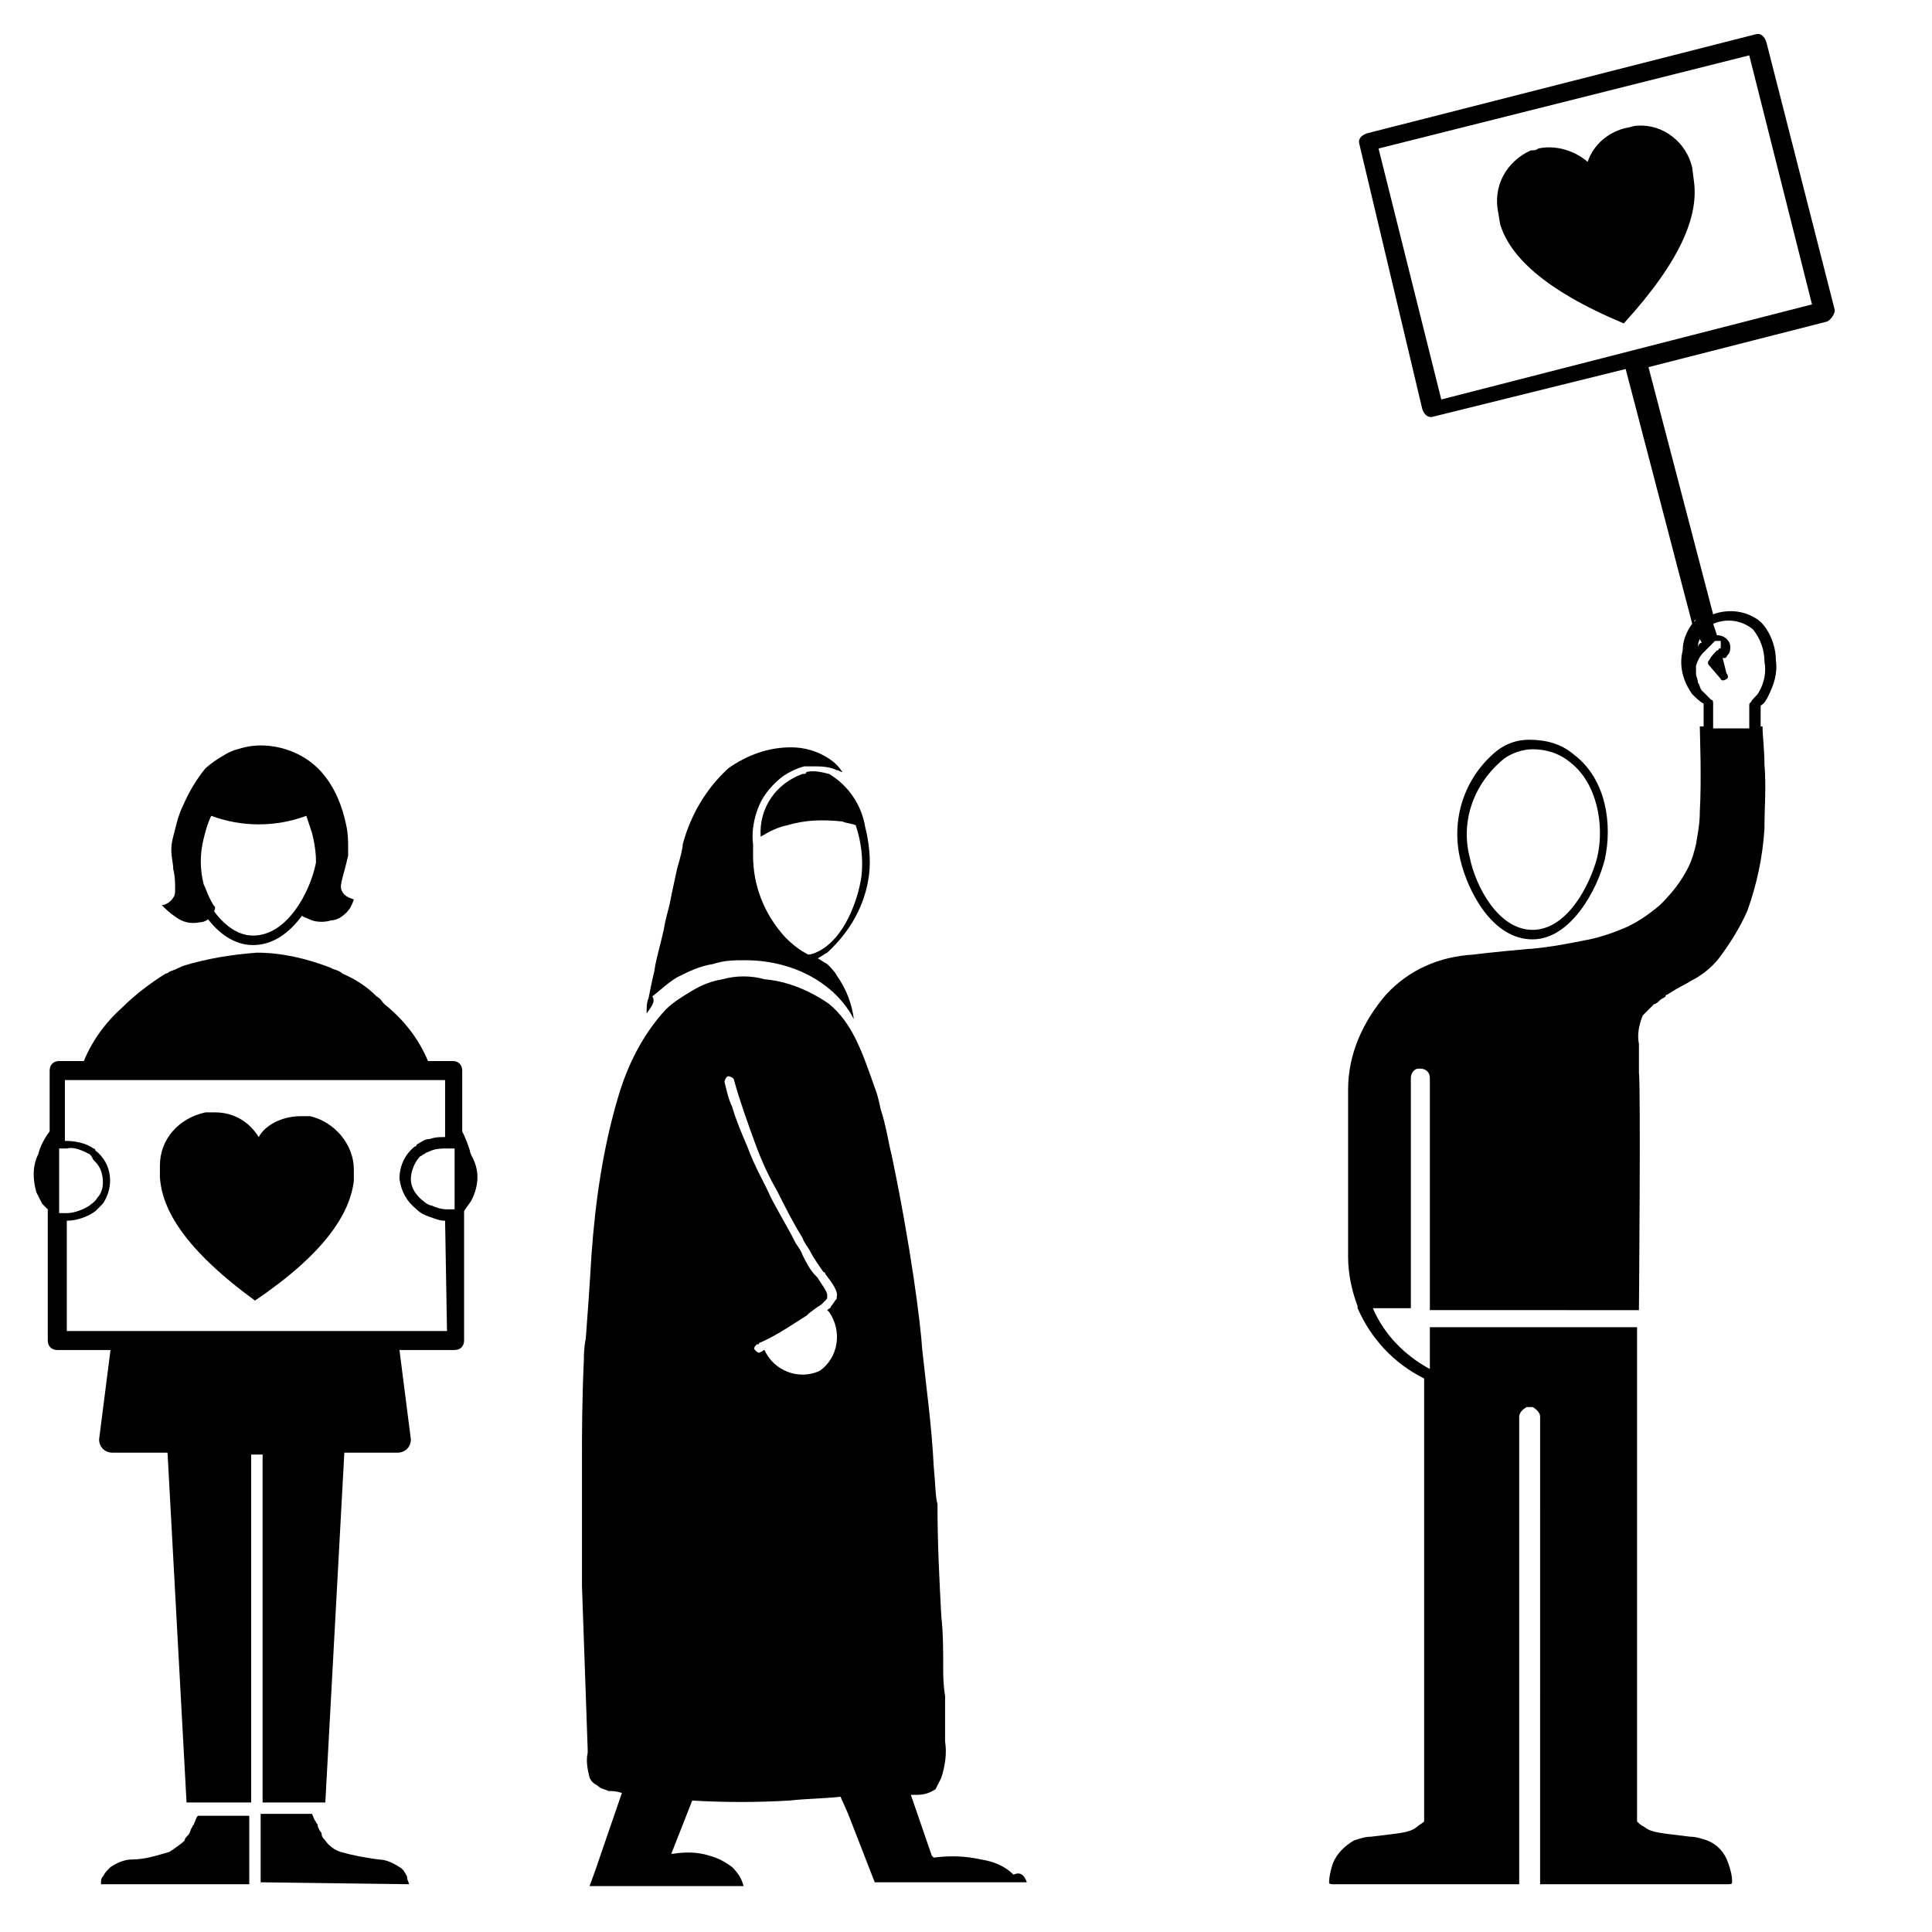
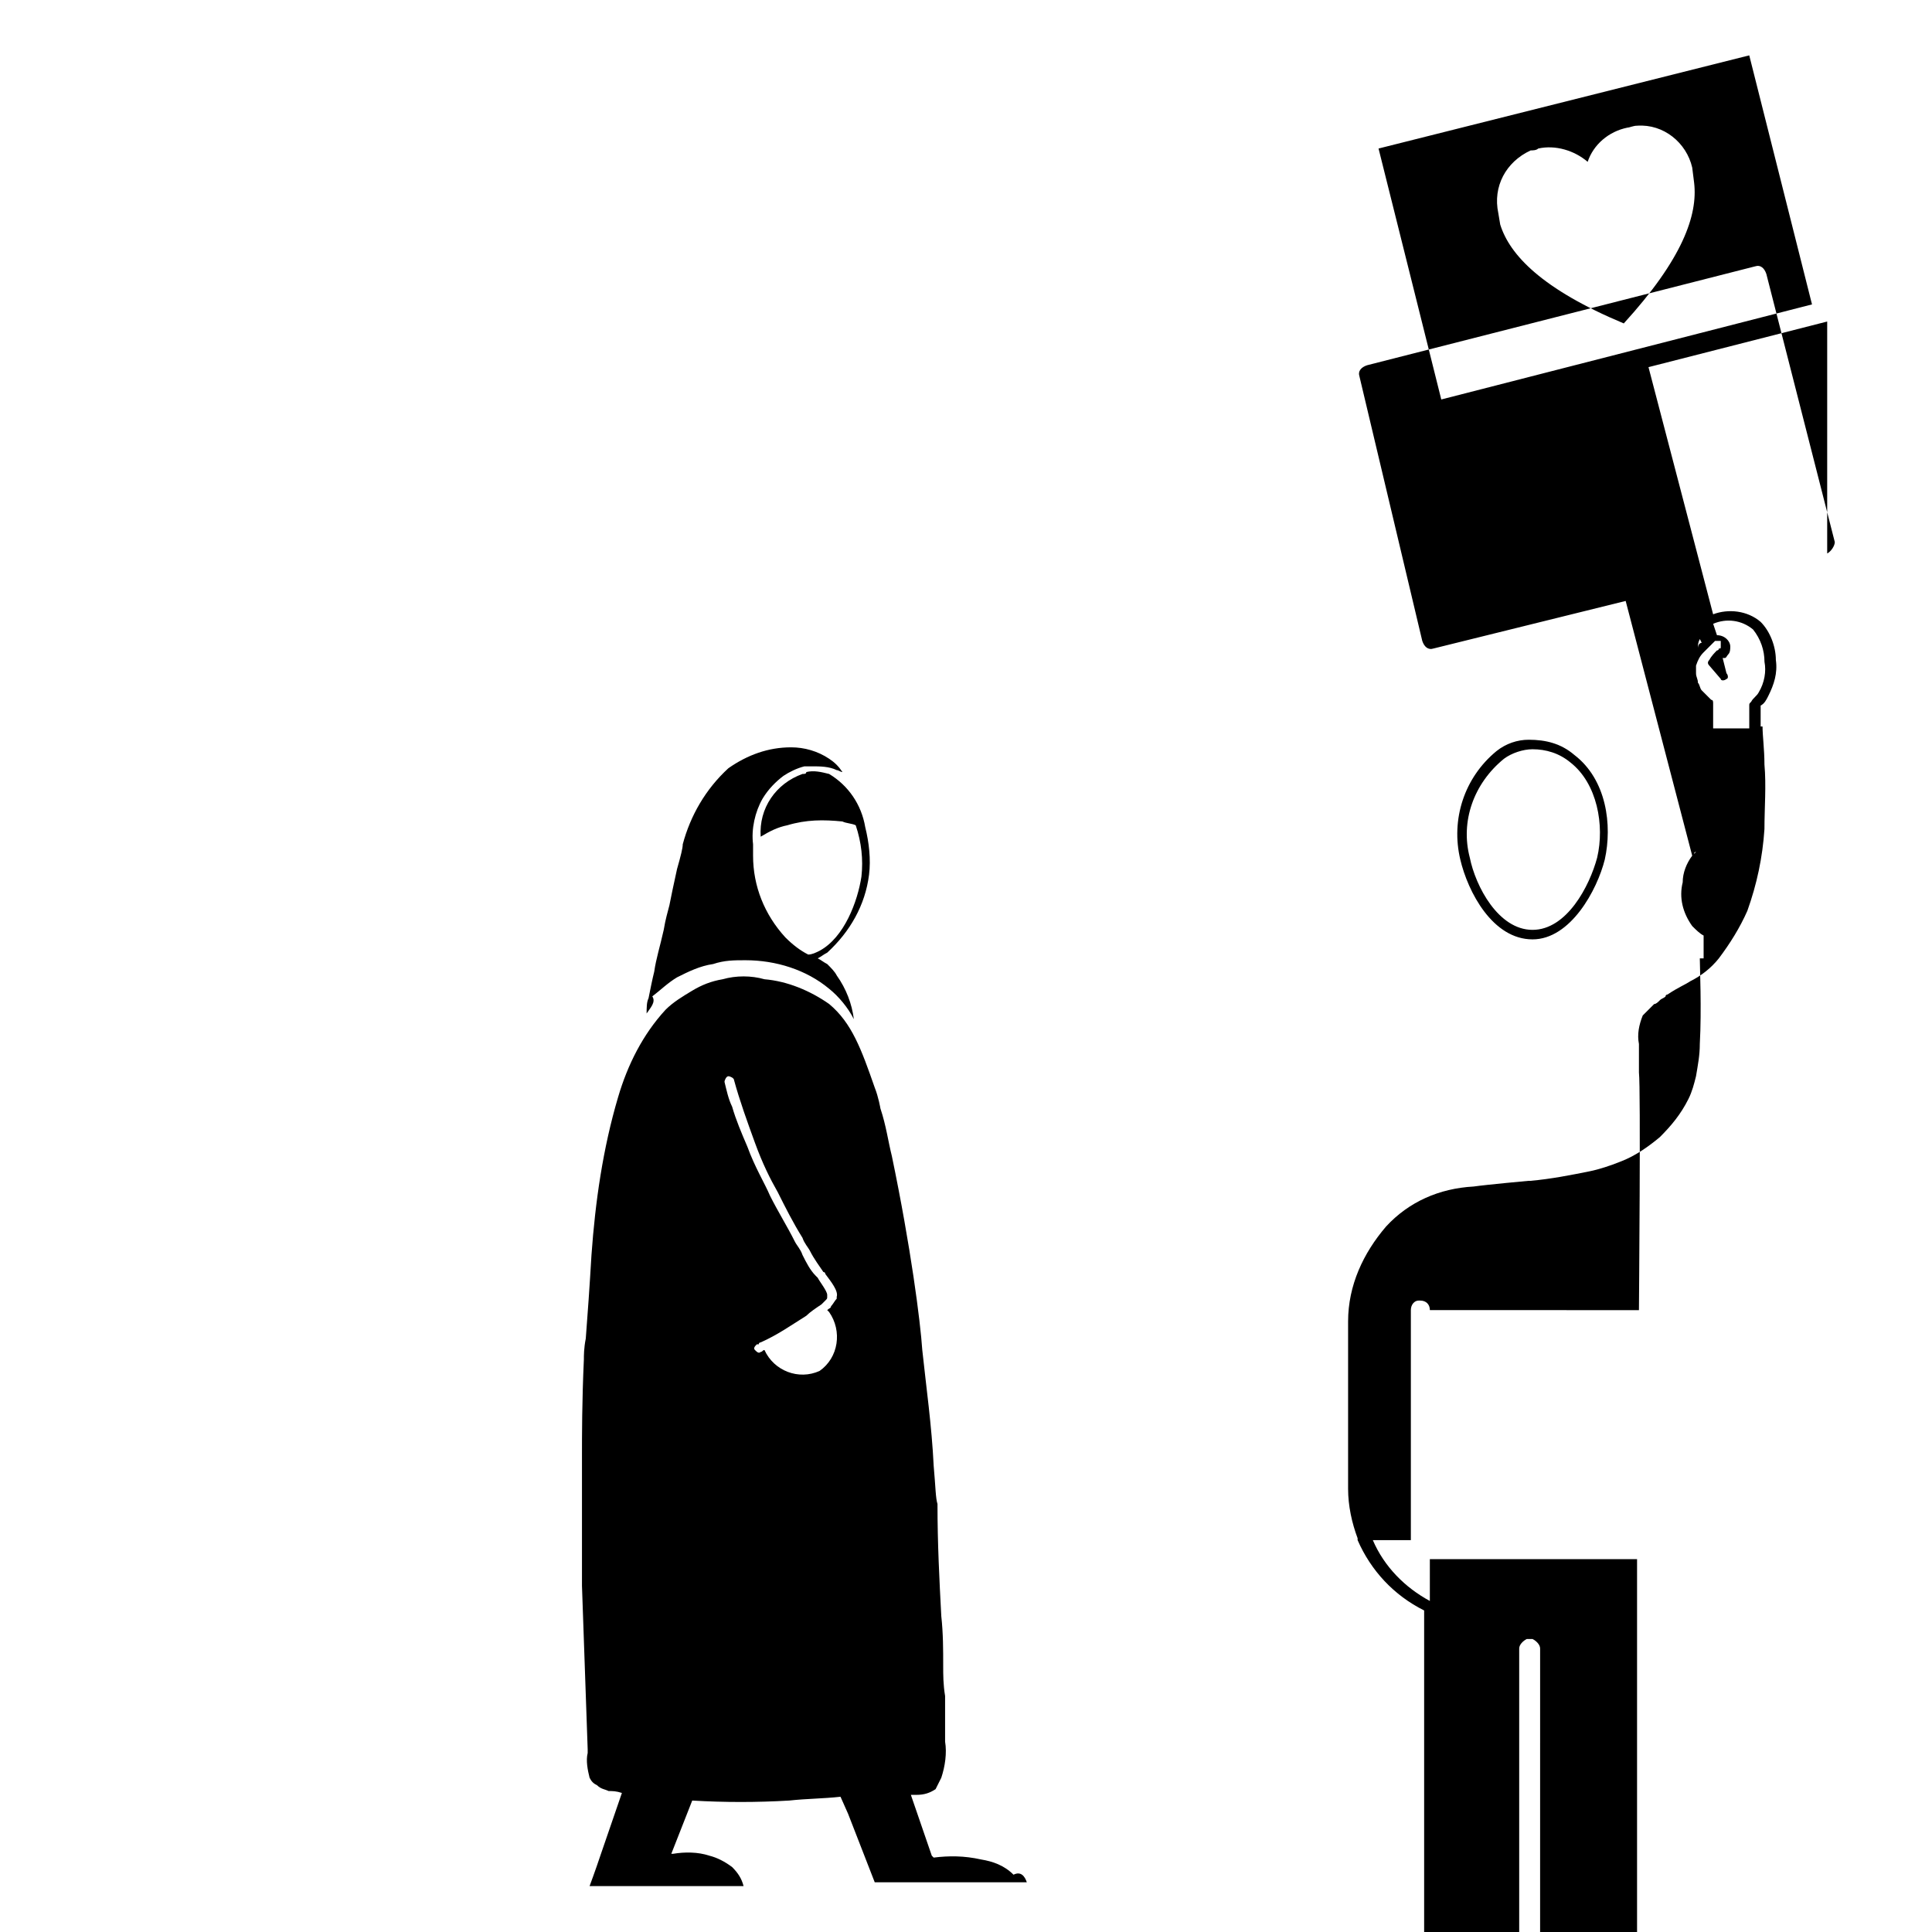
<svg xmlns="http://www.w3.org/2000/svg" fill="#000000" width="800px" height="800px" version="1.1" viewBox="144 144 512 512">
  <g>
    <path d="m315.36 412.59c0-1.512 0-3.023 0.504-4.031 0.504-2.519 1.008-5.039 1.512-7.055 0.504-3.527 1.512-6.551 2.519-11.082 0.504-3.023 1.008-4.535 1.512-6.551 0.504-2.519 1.008-5.039 2.016-9.574 1.008-3.527 1.512-5.543 1.512-6.551 2.016-7.559 6.047-14.609 12.09-20.152 5.039-3.527 10.578-5.543 16.625-5.543 3.527 0 7.055 1.008 10.078 3.023 1.512 1.008 2.519 2.016 3.527 3.527-0.504 0-1.008-0.504-1.512-0.504-2.016-1.008-4.535-1.008-6.551-1.008h-1.008-1.008c-2.016 0.504-4.031 1.512-5.543 2.519-2.016 1.512-4.031 3.527-5.543 6.047-2.016 3.527-3.023 8.062-2.519 12.09v3.023c0 8.062 3.023 15.617 8.566 21.664 2.016 2.016 4.031 3.527 6.047 4.535 1.008 0 2.016-0.504 3.023-1.008 6.551-3.527 10.078-13.098 11.082-19.648 0.504-4.535 0-9.07-1.512-13.602-1.008-0.504-2.519-0.504-3.527-1.008-5.039-0.504-9.574-0.504-14.609 1.008-2.519 0.504-4.535 1.512-7.055 3.023-0.504-7.559 4.031-14.105 11.082-16.625 0.504 0 1.008 0 1.008-0.504 2.016-0.504 4.031 0 6.047 0.504 5.039 3.023 8.566 8.062 9.574 14.105 1.008 4.031 1.512 8.566 1.008 12.594-1.008 8.062-5.039 15.113-11.082 20.656-1.008 0.504-1.512 1.008-2.519 1.512 1.008 0.504 1.512 1.008 2.519 1.512 1.008 1.008 2.016 2.016 2.519 3.023 2.519 3.527 4.031 7.559 4.535 11.586-1.512-3.023-4.031-6.047-6.551-8.062-6.047-5.039-14.105-7.559-22.168-7.559-3.023 0-5.543 0-8.566 1.008-3.527 0.504-6.551 2.016-9.574 3.527-2.519 1.512-4.535 3.527-6.551 5.039 1.012 1.516-0.5 3.027-1.508 4.539zm100.76 230.24h-40.305l-7.055-18.137-2.016-4.535c-4.535 0.504-9.07 0.504-13.602 1.008-8.566 0.504-17.129 0.504-25.695 0l-5.543 14.105h0.504c3.023-0.504 6.551-0.504 9.574 0.504 2.016 0.504 4.031 1.512 6.047 3.023 1.512 1.512 2.519 3.023 3.023 5.039h-40.809s1.512-4.031 3.023-8.566l5.543-16.121c-1.512-0.504-2.519-0.504-3.527-0.504-1.008-0.504-2.016-0.504-3.023-1.512-1.008-0.504-1.512-1.008-2.016-2.016-0.504-2.016-1.008-4.535-0.504-6.551v-1.008c-0.504-14.609-1.008-28.719-1.512-43.328v-34.258c0-5.543 0-14.609 0.504-25.695 0-1.008 0-3.023 0.504-5.543 0.504-6.551 1.008-13.602 1.512-22.168 1.008-14.105 3.023-28.215 7.055-41.816 2.519-8.566 6.551-16.625 12.594-23.176 2.016-2.016 4.535-3.527 7.055-5.039s5.039-2.519 8.062-3.023c3.527-1.008 7.559-1.008 11.082 0 6.047 0.504 12.09 3.023 17.129 6.551 6.047 5.039 8.566 12.09 12.09 22.168 1.008 2.519 1.512 5.543 1.512 5.543 1.512 4.535 2.016 8.566 3.023 12.594 5.039 24.184 7.559 43.832 8.062 51.387 1.008 9.574 2.519 20.152 3.023 30.73 0.504 5.543 0.504 8.566 1.008 10.078 0 10.578 0.504 20.152 1.008 29.727 0.504 4.535 0.504 9.07 0.504 13.098 0 2.519 0 5.039 0.504 8.062v5.039 5.543 1.512c0.504 3.023 0 6.551-1.008 9.574-0.504 1.008-1.008 2.016-1.512 3.023-1.512 1.008-3.023 1.512-5.039 1.512h-1.512l5.543 16.121 0.504 0.504c4.031-0.504 8.062-0.504 12.594 0.504 3.023 0.504 6.047 1.512 8.566 4.031 2.012-1.008 3.019 0.504 3.523 2.016zm-53.406-161.22c0-0.504-0.504-0.504-0.504-0.504-1.008-1.512-2.519-3.527-3.527-5.543-0.504-1.008-1.512-2.016-2.016-3.527-2.519-4.031-4.535-8.062-6.551-12.09-2.016-3.527-4.031-7.559-6.047-13.098-2.016-5.543-4.031-11.082-5.543-16.625 0-0.504-1.008-1.008-1.512-1.008s-1.008 1.008-1.008 1.512c0.504 2.016 1.008 4.535 2.016 6.551 1.008 3.527 2.519 7.055 4.031 10.578 2.016 5.543 4.535 9.574 6.047 13.098 2.016 4.031 4.535 8.062 6.551 12.09 0.504 1.008 1.512 2.016 2.016 3.527 1.008 2.016 2.016 4.031 3.527 5.543l0.504 0.504c0.504 1.008 2.519 3.527 2.519 4.535v0.504c0 0.504 0 0.504-0.504 1.008l-1.008 1.008c-1.512 1.008-3.023 2.016-4.031 3.023-4.031 2.519-7.559 5.039-12.09 7.055 0 0-0.504 0-0.504 0.504h-0.504c-0.504 0.504-1.008 1.008-0.504 1.512 0.504 0.504 1.008 1.008 1.512 0.504 0.504 0 0.504-0.504 1.008-0.504 2.519 5.543 9.07 8.062 14.609 5.543 5.039-3.527 6.047-10.578 2.519-15.617 0 0-0.504-0.504-0.504-0.504 0.504-0.504 1.008-0.504 1.008-1.008 0.504-0.504 1.008-1.512 1.512-2.016v-0.504c0.504-1.52-1.512-4.035-3.023-6.051z" />
-     <path d="m234.75 380.35c0.504 1.008 1.512 1.512 3.023 2.016-0.504 1.512-1.008 2.519-2.016 3.527-1.008 1.008-2.519 2.016-4.031 2.016-1.512 0.504-3.527 0.504-5.039 0-1.008-0.504-3.023-1.008-3.527-2.016-0.504-1.008 0.504-2.016 2.016-4.031 1.008-1.512 1.512-3.023 2.016-5.039 1.008-4.031 0.504-8.062-0.504-12.09-0.504-1.512-1.008-3.023-1.512-4.535-8.062 3.023-17.129 3.023-25.191 0-1.008 2.016-1.512 4.031-2.016 6.047-1.008 4.031-1.008 8.062 0 12.09 0.504 1.008 1.008 2.519 1.512 3.527 0.504 1.008 1.008 2.016 1.512 2.519 0 1.008-0.504 1.512-1.008 2.519-1.008 1.008-2.016 1.512-3.023 1.512-2.519 0.504-4.535 0-6.551-1.512-1.512-1.008-2.519-2.016-3.527-3.023 1.008 0 2.519-1.008 3.023-2.016 0.504-0.504 0.504-1.512 0.504-2.016 0-2.016 0-3.527-0.504-5.543 0-1.512-0.504-3.023-0.504-5.039s0.504-3.527 1.008-5.543 1.008-4.031 2.016-6.047c1.512-3.527 3.527-7.055 6.047-10.078 4.031-3.527 9.07-6.047 14.609-6.047 6.047 0 12.09 2.519 16.121 7.055 3.527 4.031 5.543 9.07 6.551 14.105 0.504 2.016 0.504 5.039 0.504 5.039v3.023c-1.508 6.555-2.516 8.066-1.508 9.578zm-11.086 59.449h2.519c6.551 1.512 11.586 7.559 11.586 14.105v3.023c-1.008 8.566-7.559 19.145-26.199 31.738-18.641-13.602-24.688-24.184-25.191-32.746v-3.023c0-7.055 5.039-12.594 12.09-14.105h2.519c5.039 0 9.07 2.519 11.586 6.551 1.52-3.023 6.055-5.543 11.09-5.543m-19.145 185.4h-8.062c-0.504 0.504-0.504 1.008-1.008 2.016 0 0.504-0.504 0.504-0.504 1.008-0.504 0.504-0.504 1.512-1.008 2.016-0.5 0.5-1.004 1.004-1.004 1.508-1.008 1.008-2.519 2.016-4.031 3.023-3.527 1.008-6.551 2.016-10.078 2.016-2.016 0-4.031 1.008-5.543 2.016-1.008 1.008-1.512 1.512-2.016 2.519-0.504 0.504-0.504 1.008-0.504 2.016h39.297v-18.137h-5.539zm47.863 18.137c0-0.504-0.504-1.008-0.504-2.016-0.504-1.008-1.008-2.016-2.016-2.519-1.512-1.008-3.527-2.016-5.543-2.016-3.527-0.504-6.551-1.008-10.078-2.016-1.512-0.504-3.023-1.512-4.031-3.023-0.504-0.504-1.008-1.008-1.008-2.016-0.504-0.504-1.008-1.512-1.008-2.016s-0.504-0.504-0.504-1.008c-0.504-0.504-0.504-1.008-1.008-2.016h-8.062-5.543v18.137zm16.625-181.37c-0.504 1.008-1.512 2.016-2.016 3.023v34.258c0 1.512-1.008 2.519-2.519 2.519h-14.609l3.023 23.68c0 2.016-1.512 3.527-3.527 3.527h-14.105l-5.039 92.699h-16.625v-92.195h-3.023v92.195h-17.129l-5.039-92.699-14.609-0.004c-2.016 0-3.527-1.512-3.527-3.527l3.023-23.676h-14.109c-1.512 0-2.519-1.008-2.519-2.519v-34.762l-1.512-1.512c-0.504-1.008-1.008-2.016-1.512-3.023-1.008-3.527-1.008-7.055 0.504-10.078 0.504-2.016 1.512-4.031 3.023-6.047v-16.121c0-1.512 1.008-2.519 2.519-2.519h6.551c2.016-5.035 5.543-10.074 10.078-14.105 3.527-3.527 7.559-6.551 11.586-9.07 0.504 0 1.008-0.504 1.008-0.504s1.512-0.504 3.527-1.512c6.551-2.016 13.098-3.023 19.648-3.527 6.551 0 13.098 1.512 19.648 4.031 0.504 0.504 2.016 0.504 3.023 1.512 3.527 1.512 6.551 3.527 9.07 6.047 1.008 0.504 1.512 1.512 2.016 2.016 5.039 4.031 9.07 9.07 11.586 15.113h6.551c1.512 0 2.519 1.008 2.519 2.519v16.121c1.008 2.016 1.512 3.527 2.016 5.039 0 0 0 0.504 0.504 1.512 2.012 3.527 2.012 7.559-0.004 11.59zm-108.32 3.523h1.008c2.016 0 4.535-1.008 6.047-2.016 0.504-0.504 1.512-1.008 2.016-2.016 1.008-1.008 1.512-2.519 1.512-4.031 0-2.016-0.504-4.031-2.016-5.543 0 0-0.504-0.504-0.504-0.504-0.504-1.004-0.504-1.004-1.008-1.508-2.016-1.008-4.031-2.016-6.047-1.512h-2.016v17.129h1.008zm101.27 2.016c-1.512 0-2.519-0.504-4.031-1.008s-2.519-1.008-3.527-2.016c-2.519-2.016-4.031-4.535-4.535-8.062 0-3.527 1.512-6.551 4.031-8.566 0 0 0.504 0 0.504-0.504 1.008-0.504 2.016-1.512 3.527-1.512 1.512-0.504 2.519-0.504 4.031-0.504v-15.109h-100.76v16.121c2.519 0 5.543 0.504 7.559 2.016 0 0 0.504 0 0.504 0.504 4.535 3.527 5.039 9.574 2.016 14.105-0.504 0.504-1.008 1.008-1.512 1.512l-0.504 0.504c-2.016 1.512-5.039 2.519-7.559 2.519v29.223h100.76zm2.519-19.145h-2.016c-1.512 0-2.519 0-4.031 0.504-1.008 0.504-1.512 0.504-2.016 1.008-0.504 0-0.504 0.504-1.008 0.504-1.512 1.512-2.519 4.031-2.519 6.047 0 2.519 1.512 4.535 3.527 6.047 0.504 0.504 1.512 1.008 2.016 1.008 1.008 0.504 2.519 1.008 4.031 1.008h1.008 1.008zm-72.043-75.066c-2.519-10.578 1.008-21.16 9.574-28.215 2.519-2.016 5.543-3.023 8.566-3.023 4.031 0 8.566 1.008 11.586 4.031 8.566 6.047 10.078 18.641 8.062 27.207-2.016 8.062-8.566 21.16-19.145 21.16-10.082 0-16.629-12.594-18.645-21.16zm2.519-0.504c1.512 7.055 7.559 19.145 16.121 19.145 9.07 0 15.113-11.586 16.625-19.145 2.016-8.062 0-19.648-7.055-24.688-3.023-2.519-6.551-3.527-10.078-3.527-2.519 0-5.039 1.008-7.559 2.519-7.047 6.551-10.07 16.625-8.055 25.695z" />
-     <path d="m592.96 192.43c1.008 8.566-3.023 20.152-18.641 37.281-21.664-9.07-30.23-18.137-32.746-26.199l-0.504-3.023c-1.512-7.055 2.016-13.602 8.566-16.625 0.5 0 1.508 0 2.012-0.504 4.535-1.008 9.574 0.504 13.098 3.527 1.512-4.535 5.543-8.062 10.578-9.07 0.504 0 1.512-0.504 2.519-0.504 7.055-0.504 13.098 4.535 14.609 11.082zm35.266 36.777-47.359 12.09 17.129 65.496c-0.504 0.504-1.512 0.504-2.016 1.008 0.504-0.504 1.008-0.504 2.016-1.008 4.031-1.512 9.07-1.008 12.594 2.016 2.519 2.519 4.031 6.551 4.031 10.078 0.504 3.527-0.504 6.551-2.016 9.574-0.504 1.008-1.008 2.016-2.016 2.519v5.543h0.504c0 2.519 0.504 6.047 0.504 10.078 0.504 5.543 0 11.586 0 17.129-0.504 7.559-2.016 14.609-4.535 21.664-2.016 4.535-4.535 8.566-7.559 12.594-2.016 2.519-4.535 4.535-7.559 6.047-1.512 1.008-3.023 1.512-6.047 3.527 0 0-0.504 0-0.504 0.504-0.504 0.504-1.008 0.504-1.512 1.008-0.504 0.504-1.008 1.008-1.512 1.008-1.008 1.008-2.016 2.016-3.023 3.023-1.008 2.519-1.512 5.039-1.008 7.559v7.559c0.504 4.031 0 61.969 0 62.977l-55.406-0.012v-61.465c0-1.512-1.008-2.519-2.519-2.519h-0.504c-1.008 0-2.016 1.008-2.016 2.519v60.961h-10.078c3.023 7.055 8.566 12.594 15.113 16.121v-11.082h54.914v10.078 3.023 117.89c0.504 0.504 1.008 1.008 2.016 1.512 2.016 1.512 4.031 1.512 12.09 2.519 1.512 0 3.023 0.504 4.535 1.008 2.519 1.008 4.535 3.023 5.543 6.047 0.504 1.512 1.008 3.023 1.008 5.039 0 0.504-0.504 0.504-1.512 0.504h-49.375l0.004-123.94c0-1.008-1.008-2.016-2.016-2.519h-1.512c-1.008 0.504-2.016 1.512-2.016 2.519v123.94h-48.871c-1.008 0-1.512 0-1.512-0.504 0-1.512 0.504-3.527 1.008-5.039 1.008-2.519 3.023-4.535 5.543-6.047 1.512-0.504 3.023-1.008 4.535-1.008 8.062-1.008 10.078-1.008 12.09-2.519 0.504-0.504 1.512-1.008 2.016-1.512v-117.39c-8.062-4.031-14.105-10.578-17.633-18.641v-0.504c-1.512-4.031-2.519-8.566-2.519-13.098v-44.336c0-9.574 4.031-18.137 10.078-25.191 6.047-6.551 14.105-10.078 23.176-10.578 3.527-0.504 14.609-1.512 14.609-1.512h0.504c5.543-0.504 10.578-1.512 15.617-2.519 2.519-0.504 5.543-1.512 8.062-2.519 4.031-1.512 7.559-4.031 10.578-6.551 3.023-3.023 5.543-6.047 7.559-10.078 1.008-2.016 1.512-4.031 2.016-6.047 0.504-3.023 1.008-5.543 1.008-8.566 0.504-9.07 0-20.656 0-22.672h1.008v-6.047c-1.008-0.504-2.016-1.512-3.023-2.519-2.519-3.527-3.527-7.559-2.519-11.586 0-2.519 1.008-5.039 2.519-7.055 0.504-0.504 0.504-0.504 1.008-1.008 0 0-0.504 0-0.504 0.504 0 0-0.504 0.504-0.504 0.504l-17.633-67.512-50.883 12.594c-1.512 0.504-2.519-0.504-3.023-2.016l-16.629-70.02c-0.504-1.512 0.504-2.519 2.016-3.023l102.78-26.195c1.512-0.504 2.519 0.504 3.023 2.016l18.137 71.039c0 1.004-1.008 2.516-2.016 3.019zm-32.746 87.664c-1.008 1.008-1.512 2.016-2.016 3.527v1.008 1.008c0 1.008 0.504 1.512 0.504 2.519 0.504 0.504 0.504 1.512 1.008 2.016 1.008 1.008 1.512 1.512 2.519 2.519 0.504 0 0.504 0.504 0.504 1.008v6.551h9.574v-6.047c0-0.504 0-0.504 0.504-1.008 0.504-1.008 1.512-1.512 2.016-2.519 1.512-2.519 2.016-5.543 1.512-8.062 0-3.023-1.008-6.047-3.023-8.566-3.023-2.519-7.055-3.023-10.578-1.512l1.008 3.023c2.016 0 3.527 1.512 3.527 3.023 0 0.504 0 1.512-0.504 2.016s-0.504 1.008-1.008 1.008h-0.504l1.008 4.031c0.504 0.504 0.504 1.512 0 1.512-0.504 0.504-1.512 0.504-1.512 0l-3.023-3.527c-0.504-0.504-0.504-1.008 0-1.512 0.504-1.008 1.512-2.016 2.016-2.519 0.504 0 0.504-0.504 0.504-0.504 0.504 0 0.504 0 0.504-0.504v-1.512h-0.504-1.008c-1.012 1.008-2.019 2.016-3.027 3.023zm-0.504-2.519-0.504-1.008c-0.504 1.008-0.504 1.512-0.504 2.519 0-1.008 0.504-1.512 1.008-1.512zm29.223-89.68-16.629-66-98.242 24.688 16.625 66.504zm-93.207 147.11c-2.519-10.578 1.008-21.664 9.574-28.719 2.519-2.016 5.543-3.023 8.566-3.023 4.535 0 8.566 1.008 12.09 4.031 8.566 6.551 10.078 18.641 8.062 27.711-2.016 8.062-9.07 21.16-19.145 21.16-10.582 0-17.133-12.594-19.148-21.16zm2.519-0.504c1.512 7.559 7.559 19.145 16.625 19.145 9.07 0 15.113-11.586 17.129-19.145 2.016-8.566 0-19.648-7.055-25.191-3.023-2.519-6.551-3.527-10.078-3.527-2.519 0-5.543 1.008-7.559 2.519-8.055 6.551-11.582 16.629-9.062 26.199z" />
+     <path d="m592.96 192.43c1.008 8.566-3.023 20.152-18.641 37.281-21.664-9.07-30.23-18.137-32.746-26.199l-0.504-3.023c-1.512-7.055 2.016-13.602 8.566-16.625 0.5 0 1.508 0 2.012-0.504 4.535-1.008 9.574 0.504 13.098 3.527 1.512-4.535 5.543-8.062 10.578-9.07 0.504 0 1.512-0.504 2.519-0.504 7.055-0.504 13.098 4.535 14.609 11.082zm35.266 36.777-47.359 12.09 17.129 65.496c-0.504 0.504-1.512 0.504-2.016 1.008 0.504-0.504 1.008-0.504 2.016-1.008 4.031-1.512 9.07-1.008 12.594 2.016 2.519 2.519 4.031 6.551 4.031 10.078 0.504 3.527-0.504 6.551-2.016 9.574-0.504 1.008-1.008 2.016-2.016 2.519v5.543h0.504c0 2.519 0.504 6.047 0.504 10.078 0.504 5.543 0 11.586 0 17.129-0.504 7.559-2.016 14.609-4.535 21.664-2.016 4.535-4.535 8.566-7.559 12.594-2.016 2.519-4.535 4.535-7.559 6.047-1.512 1.008-3.023 1.512-6.047 3.527 0 0-0.504 0-0.504 0.504-0.504 0.504-1.008 0.504-1.512 1.008-0.504 0.504-1.008 1.008-1.512 1.008-1.008 1.008-2.016 2.016-3.023 3.023-1.008 2.519-1.512 5.039-1.008 7.559v7.559c0.504 4.031 0 61.969 0 62.977l-55.406-0.012c0-1.512-1.008-2.519-2.519-2.519h-0.504c-1.008 0-2.016 1.008-2.016 2.519v60.961h-10.078c3.023 7.055 8.566 12.594 15.113 16.121v-11.082h54.914v10.078 3.023 117.89c0.504 0.504 1.008 1.008 2.016 1.512 2.016 1.512 4.031 1.512 12.09 2.519 1.512 0 3.023 0.504 4.535 1.008 2.519 1.008 4.535 3.023 5.543 6.047 0.504 1.512 1.008 3.023 1.008 5.039 0 0.504-0.504 0.504-1.512 0.504h-49.375l0.004-123.94c0-1.008-1.008-2.016-2.016-2.519h-1.512c-1.008 0.504-2.016 1.512-2.016 2.519v123.94h-48.871c-1.008 0-1.512 0-1.512-0.504 0-1.512 0.504-3.527 1.008-5.039 1.008-2.519 3.023-4.535 5.543-6.047 1.512-0.504 3.023-1.008 4.535-1.008 8.062-1.008 10.078-1.008 12.09-2.519 0.504-0.504 1.512-1.008 2.016-1.512v-117.39c-8.062-4.031-14.105-10.578-17.633-18.641v-0.504c-1.512-4.031-2.519-8.566-2.519-13.098v-44.336c0-9.574 4.031-18.137 10.078-25.191 6.047-6.551 14.105-10.078 23.176-10.578 3.527-0.504 14.609-1.512 14.609-1.512h0.504c5.543-0.504 10.578-1.512 15.617-2.519 2.519-0.504 5.543-1.512 8.062-2.519 4.031-1.512 7.559-4.031 10.578-6.551 3.023-3.023 5.543-6.047 7.559-10.078 1.008-2.016 1.512-4.031 2.016-6.047 0.504-3.023 1.008-5.543 1.008-8.566 0.504-9.07 0-20.656 0-22.672h1.008v-6.047c-1.008-0.504-2.016-1.512-3.023-2.519-2.519-3.527-3.527-7.559-2.519-11.586 0-2.519 1.008-5.039 2.519-7.055 0.504-0.504 0.504-0.504 1.008-1.008 0 0-0.504 0-0.504 0.504 0 0-0.504 0.504-0.504 0.504l-17.633-67.512-50.883 12.594c-1.512 0.504-2.519-0.504-3.023-2.016l-16.629-70.02c-0.504-1.512 0.504-2.519 2.016-3.023l102.78-26.195c1.512-0.504 2.519 0.504 3.023 2.016l18.137 71.039c0 1.004-1.008 2.516-2.016 3.019zm-32.746 87.664c-1.008 1.008-1.512 2.016-2.016 3.527v1.008 1.008c0 1.008 0.504 1.512 0.504 2.519 0.504 0.504 0.504 1.512 1.008 2.016 1.008 1.008 1.512 1.512 2.519 2.519 0.504 0 0.504 0.504 0.504 1.008v6.551h9.574v-6.047c0-0.504 0-0.504 0.504-1.008 0.504-1.008 1.512-1.512 2.016-2.519 1.512-2.519 2.016-5.543 1.512-8.062 0-3.023-1.008-6.047-3.023-8.566-3.023-2.519-7.055-3.023-10.578-1.512l1.008 3.023c2.016 0 3.527 1.512 3.527 3.023 0 0.504 0 1.512-0.504 2.016s-0.504 1.008-1.008 1.008h-0.504l1.008 4.031c0.504 0.504 0.504 1.512 0 1.512-0.504 0.504-1.512 0.504-1.512 0l-3.023-3.527c-0.504-0.504-0.504-1.008 0-1.512 0.504-1.008 1.512-2.016 2.016-2.519 0.504 0 0.504-0.504 0.504-0.504 0.504 0 0.504 0 0.504-0.504v-1.512h-0.504-1.008c-1.012 1.008-2.019 2.016-3.027 3.023zm-0.504-2.519-0.504-1.008c-0.504 1.008-0.504 1.512-0.504 2.519 0-1.008 0.504-1.512 1.008-1.512zm29.223-89.68-16.629-66-98.242 24.688 16.625 66.504zm-93.207 147.11c-2.519-10.578 1.008-21.664 9.574-28.719 2.519-2.016 5.543-3.023 8.566-3.023 4.535 0 8.566 1.008 12.09 4.031 8.566 6.551 10.078 18.641 8.062 27.711-2.016 8.062-9.07 21.16-19.145 21.16-10.582 0-17.133-12.594-19.148-21.16zm2.519-0.504c1.512 7.559 7.559 19.145 16.625 19.145 9.07 0 15.113-11.586 17.129-19.145 2.016-8.566 0-19.648-7.055-25.191-3.023-2.519-6.551-3.527-10.078-3.527-2.519 0-5.543 1.008-7.559 2.519-8.055 6.551-11.582 16.629-9.062 26.199z" />
  </g>
</svg>